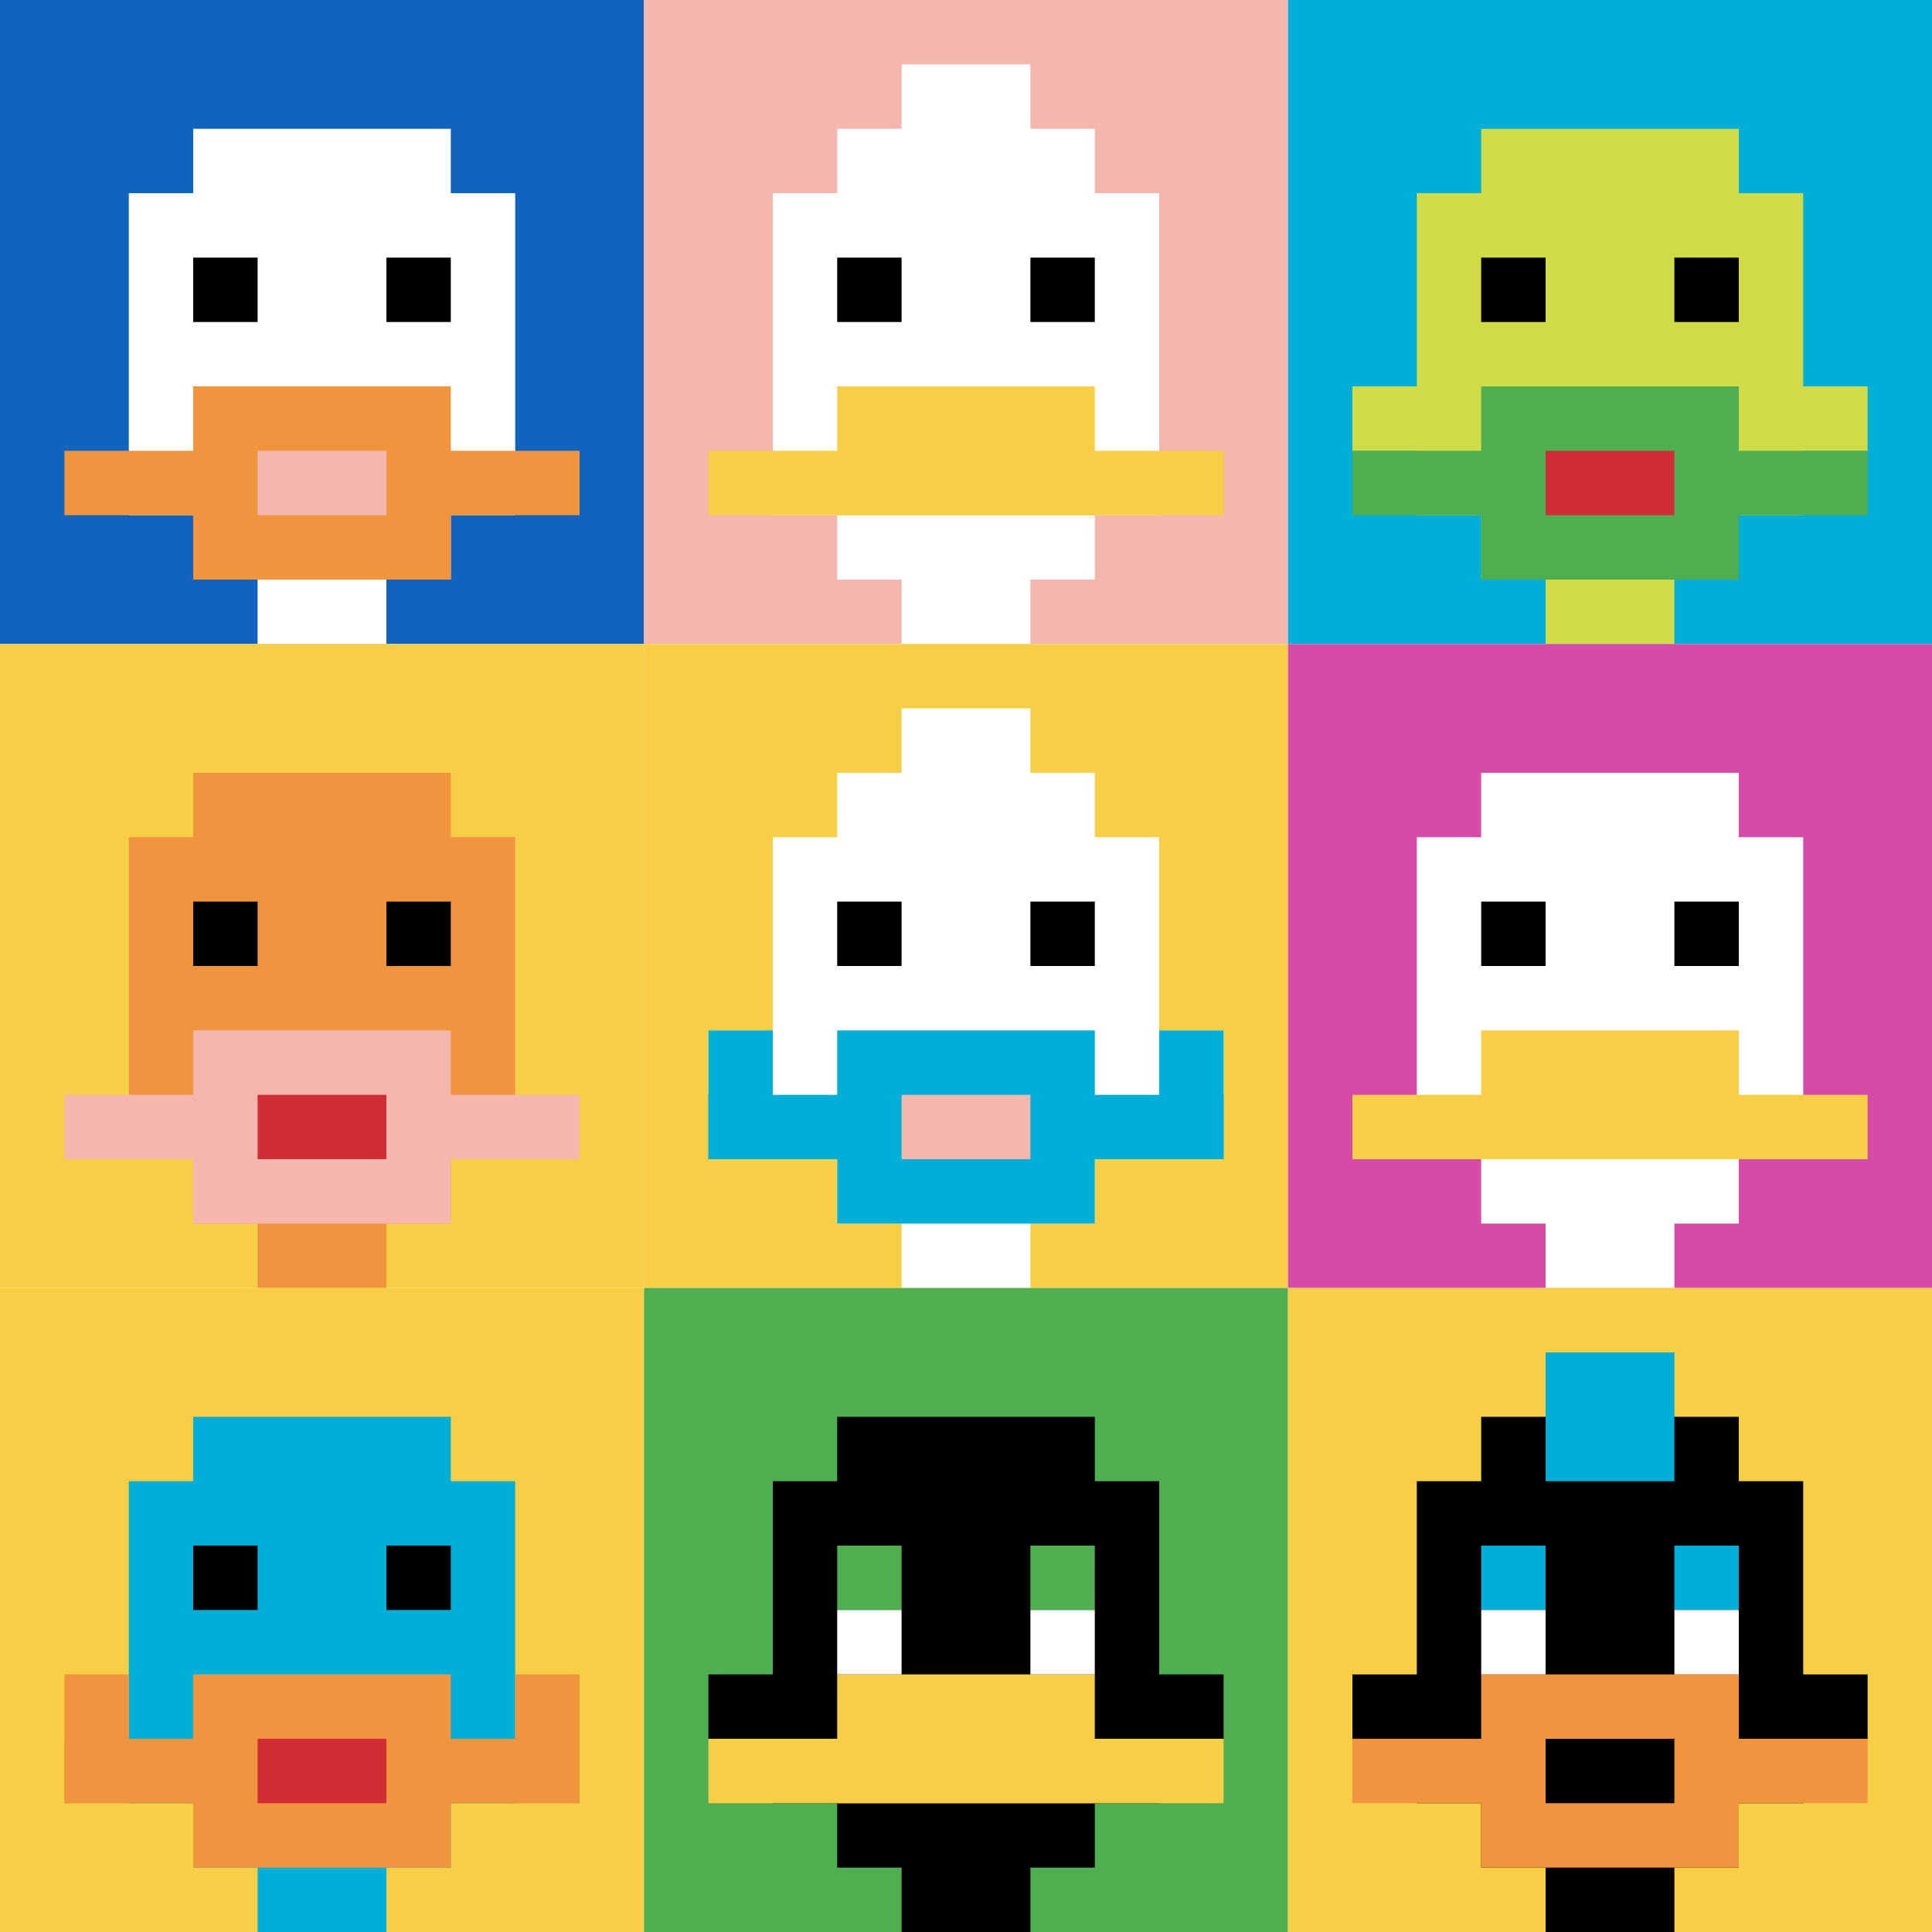
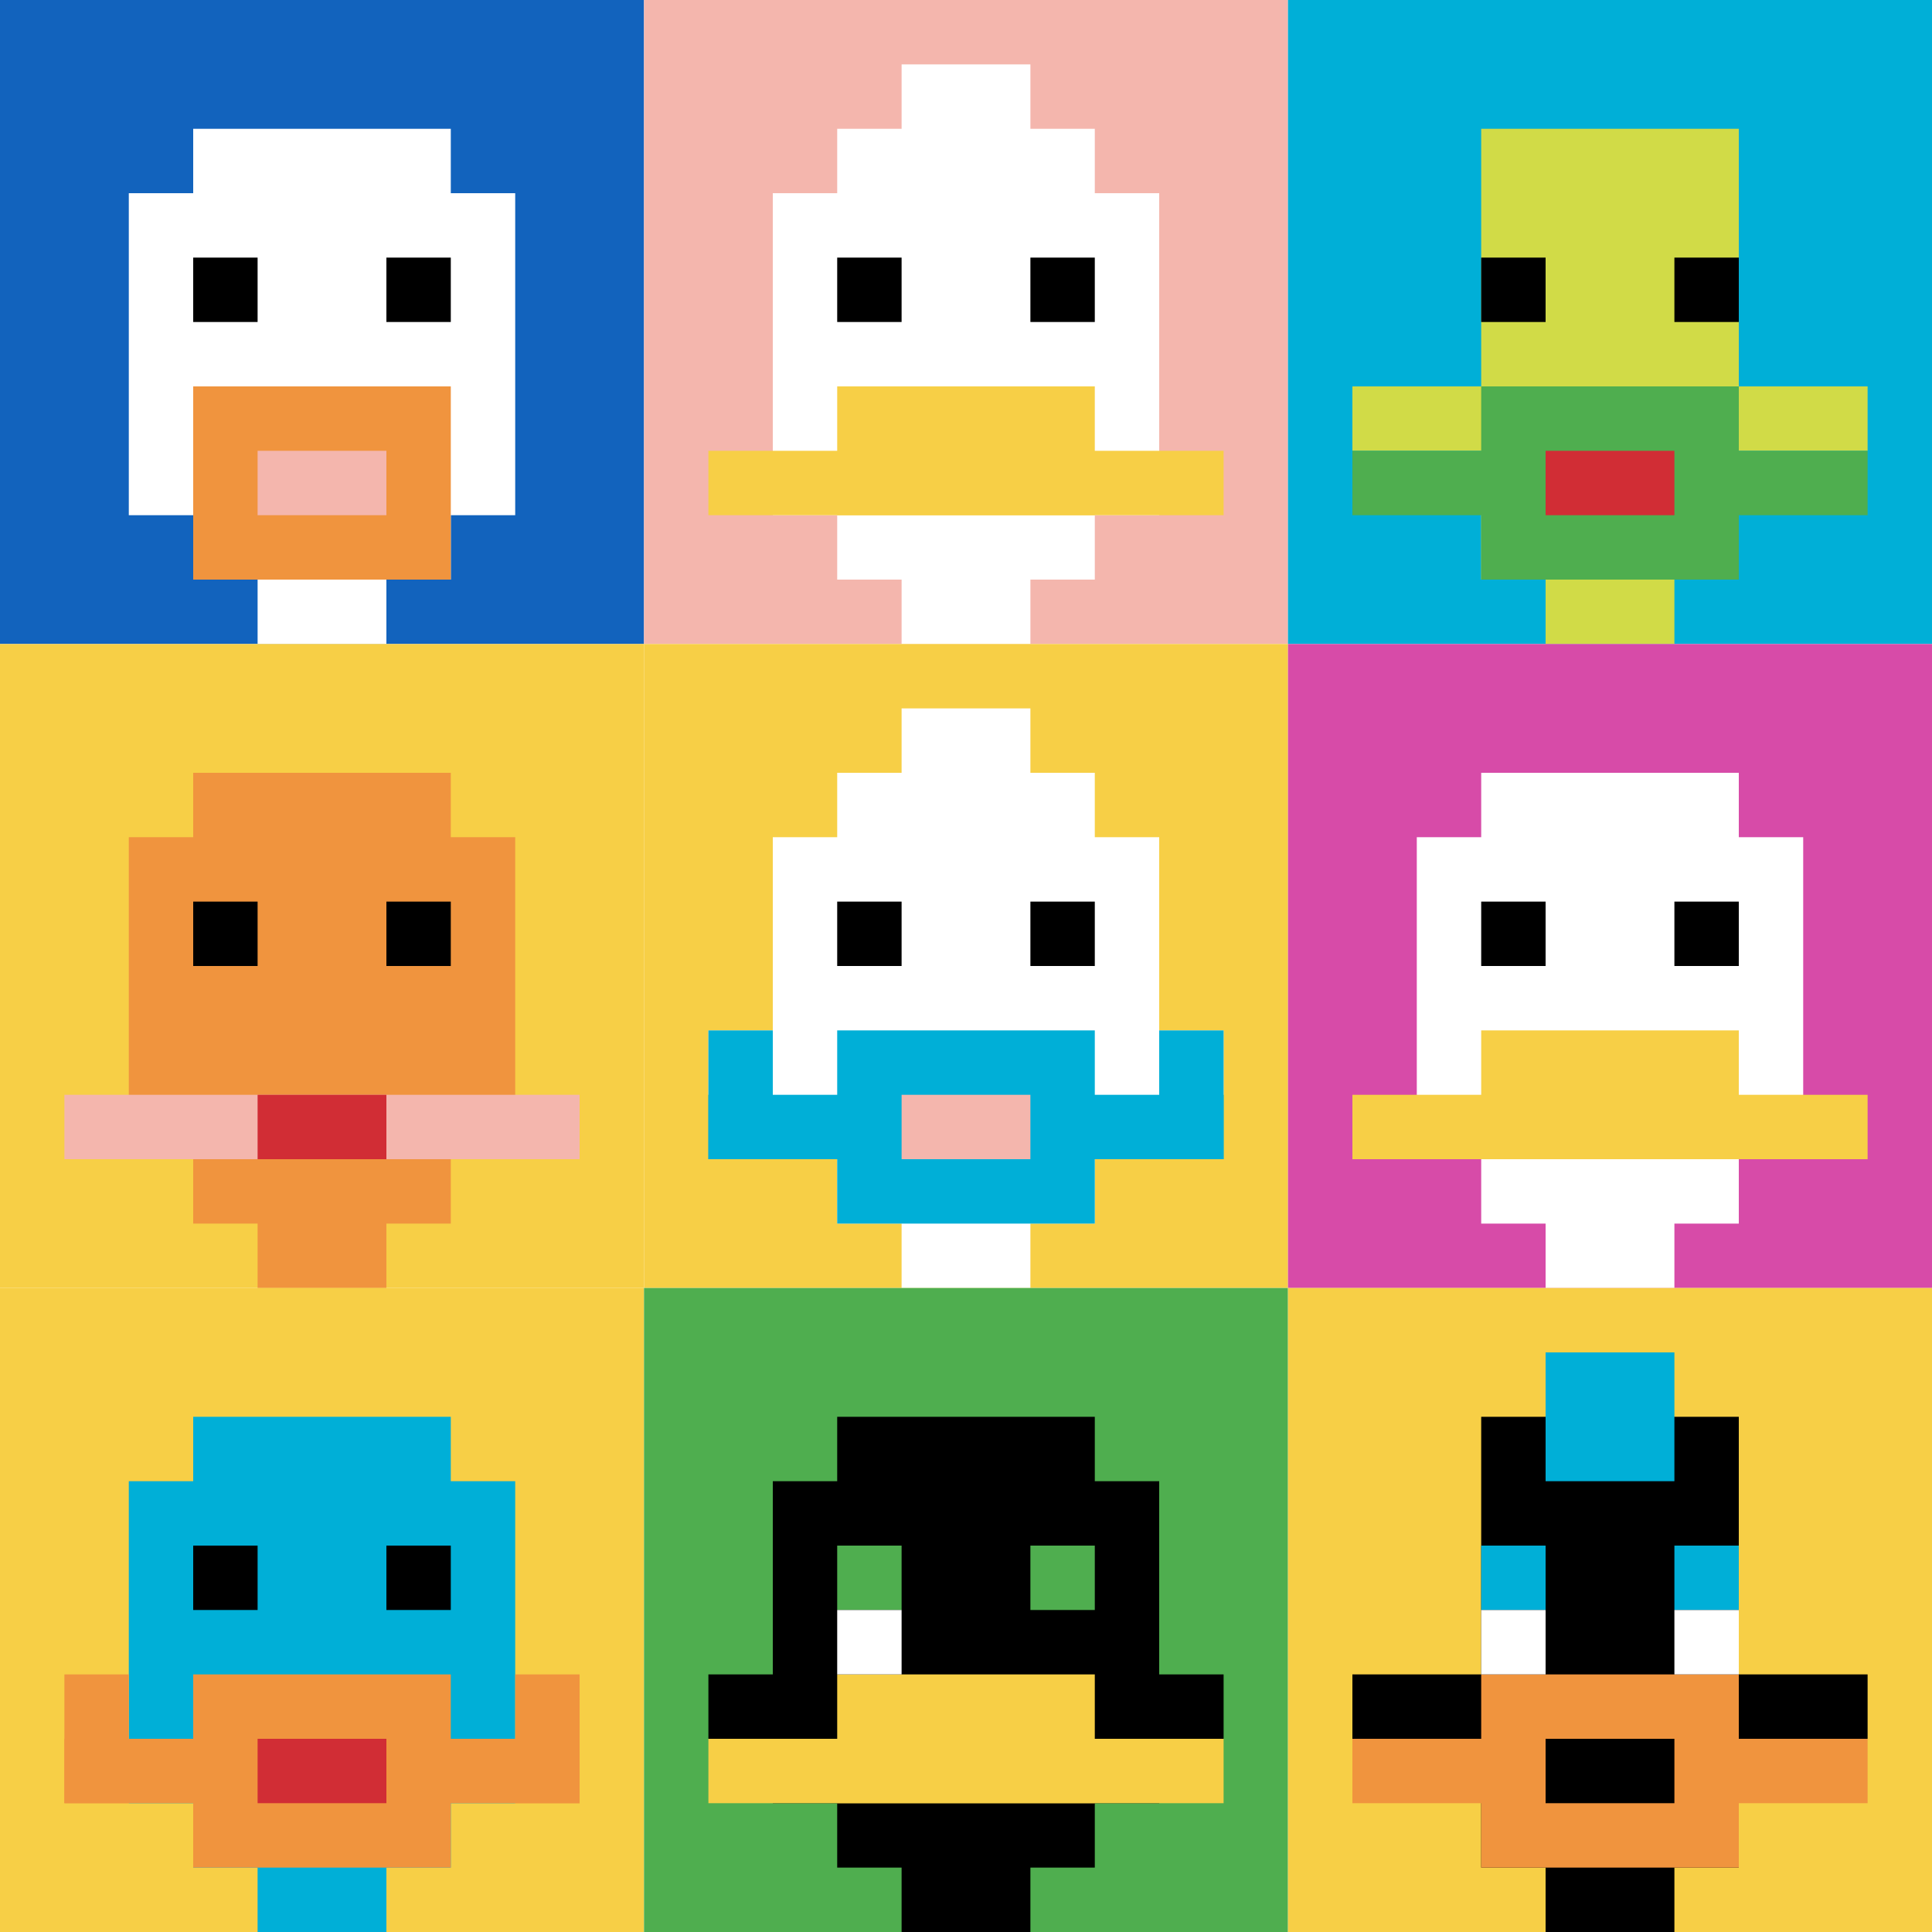
<svg xmlns="http://www.w3.org/2000/svg" version="1.1" width="679" height="679">
  <title>'goose-pfp-784588' by Dmitri Cherniak</title>
  <desc>seed=784588
backgroundColor=#ffffff
padding=20
innerPadding=0
timeout=500
dimension=3
border=false
Save=function(){return n.handleSave()}
frame=1

Rendered at Sun Sep 15 2024 23:37:54 GMT+0800 (中国标准时间)
Generated in 1ms
</desc>
  <defs />
  <rect width="100%" height="100%" fill="#ffffff" />
  <g>
    <g id="0-0">
      <rect x="0" y="0" height="226.333" width="226.333" fill="#1263BD" />
      <g>
        <rect id="0-0-3-2-4-7" x="67.9" y="45.267" width="90.533" height="158.433" fill="#ffffff" />
        <rect id="0-0-2-3-6-5" x="45.267" y="67.9" width="135.8" height="113.167" fill="#ffffff" />
        <rect id="0-0-4-8-2-2" x="90.533" y="181.067" width="45.267" height="45.267" fill="#ffffff" />
-         <rect id="0-0-1-7-8-1" x="22.633" y="158.433" width="181.067" height="22.633" fill="#F0943E" />
        <rect id="0-0-3-6-4-3" x="67.9" y="135.8" width="90.533" height="67.9" fill="#F0943E" />
        <rect id="0-0-4-7-2-1" x="90.533" y="158.433" width="45.267" height="22.633" fill="#F4B6AD" />
        <rect id="0-0-3-4-1-1" x="67.9" y="90.533" width="22.633" height="22.633" fill="#000000" />
        <rect id="0-0-6-4-1-1" x="135.8" y="90.533" width="22.633" height="22.633" fill="#000000" />
      </g>
      <rect x="0" y="0" stroke="white" stroke-width="0" height="226.333" width="226.333" fill="none" />
    </g>
    <g id="1-0">
      <rect x="226.333" y="0" height="226.333" width="226.333" fill="#F4B6AD" />
      <g>
        <rect id="226.33333333333334-0-3-2-4-7" x="294.233" y="45.267" width="90.533" height="158.433" fill="#ffffff" />
        <rect id="226.33333333333334-0-2-3-6-5" x="271.6" y="67.9" width="135.8" height="113.167" fill="#ffffff" />
        <rect id="226.33333333333334-0-4-8-2-2" x="316.867" y="181.067" width="45.267" height="45.267" fill="#ffffff" />
        <rect id="226.33333333333334-0-1-7-8-1" x="248.967" y="158.433" width="181.067" height="22.633" fill="#F7CF46" />
        <rect id="226.33333333333334-0-3-6-4-2" x="294.233" y="135.8" width="90.533" height="45.267" fill="#F7CF46" />
        <rect id="226.33333333333334-0-3-4-1-1" x="294.233" y="90.533" width="22.633" height="22.633" fill="#000000" />
        <rect id="226.33333333333334-0-6-4-1-1" x="362.133" y="90.533" width="22.633" height="22.633" fill="#000000" />
        <rect id="226.33333333333334-0-4-1-2-2" x="316.867" y="22.633" width="45.267" height="45.267" fill="#ffffff" />
      </g>
      <rect x="226.333" y="0" stroke="white" stroke-width="0" height="226.333" width="226.333" fill="none" />
    </g>
    <g id="2-0">
      <rect x="452.667" y="0" height="226.333" width="226.333" fill="#00AFD7" />
      <g>
        <rect id="452.6666666666667-0-3-2-4-7" x="520.567" y="45.267" width="90.533" height="158.433" fill="#D1DB47" />
-         <rect id="452.6666666666667-0-2-3-6-5" x="497.933" y="67.9" width="135.8" height="113.167" fill="#D1DB47" />
        <rect id="452.6666666666667-0-4-8-2-2" x="543.2" y="181.067" width="45.267" height="45.267" fill="#D1DB47" />
        <rect id="452.6666666666667-0-1-6-8-1" x="475.3" y="135.8" width="181.067" height="22.633" fill="#D1DB47" />
        <rect id="452.6666666666667-0-1-7-8-1" x="475.3" y="158.433" width="181.067" height="22.633" fill="#4FAE4F" />
        <rect id="452.6666666666667-0-3-6-4-3" x="520.567" y="135.8" width="90.533" height="67.9" fill="#4FAE4F" />
        <rect id="452.6666666666667-0-4-7-2-1" x="543.2" y="158.433" width="45.267" height="22.633" fill="#D12D35" />
        <rect id="452.6666666666667-0-3-4-1-1" x="520.567" y="90.533" width="22.633" height="22.633" fill="#000000" />
        <rect id="452.6666666666667-0-6-4-1-1" x="588.467" y="90.533" width="22.633" height="22.633" fill="#000000" />
      </g>
      <rect x="452.667" y="0" stroke="white" stroke-width="0" height="226.333" width="226.333" fill="none" />
    </g>
    <g id="0-1">
      <rect x="0" y="226.333" height="226.333" width="226.333" fill="#F7CF46" />
      <g>
        <rect id="0-226.33333333333334-3-2-4-7" x="67.9" y="271.6" width="90.533" height="158.433" fill="#F0943E" />
        <rect id="0-226.33333333333334-2-3-6-5" x="45.267" y="294.233" width="135.8" height="113.167" fill="#F0943E" />
        <rect id="0-226.33333333333334-4-8-2-2" x="90.533" y="407.4" width="45.267" height="45.267" fill="#F0943E" />
        <rect id="0-226.33333333333334-1-7-8-1" x="22.633" y="384.767" width="181.067" height="22.633" fill="#F4B6AD" />
-         <rect id="0-226.33333333333334-3-6-4-3" x="67.9" y="362.133" width="90.533" height="67.9" fill="#F4B6AD" />
        <rect id="0-226.33333333333334-4-7-2-1" x="90.533" y="384.767" width="45.267" height="22.633" fill="#D12D35" />
        <rect id="0-226.33333333333334-3-4-1-1" x="67.9" y="316.867" width="22.633" height="22.633" fill="#000000" />
        <rect id="0-226.33333333333334-6-4-1-1" x="135.8" y="316.867" width="22.633" height="22.633" fill="#000000" />
      </g>
      <rect x="0" y="226.333" stroke="white" stroke-width="0" height="226.333" width="226.333" fill="none" />
    </g>
    <g id="1-1">
      <rect x="226.333" y="226.333" height="226.333" width="226.333" fill="#F7CF46" />
      <g>
        <rect id="226.33333333333334-226.33333333333334-3-2-4-7" x="294.233" y="271.6" width="90.533" height="158.433" fill="#ffffff" />
        <rect id="226.33333333333334-226.33333333333334-2-3-6-5" x="271.6" y="294.233" width="135.8" height="113.167" fill="#ffffff" />
        <rect id="226.33333333333334-226.33333333333334-4-8-2-2" x="316.867" y="407.4" width="45.267" height="45.267" fill="#ffffff" />
        <rect id="226.33333333333334-226.33333333333334-1-6-8-1" x="248.967" y="362.133" width="181.067" height="22.633" fill="#ffffff" />
        <rect id="226.33333333333334-226.33333333333334-1-7-8-1" x="248.967" y="384.767" width="181.067" height="22.633" fill="#00AFD7" />
        <rect id="226.33333333333334-226.33333333333334-3-6-4-3" x="294.233" y="362.133" width="90.533" height="67.9" fill="#00AFD7" />
        <rect id="226.33333333333334-226.33333333333334-4-7-2-1" x="316.867" y="384.767" width="45.267" height="22.633" fill="#F4B6AD" />
        <rect id="226.33333333333334-226.33333333333334-1-6-1-2" x="248.967" y="362.133" width="22.633" height="45.267" fill="#00AFD7" />
        <rect id="226.33333333333334-226.33333333333334-8-6-1-2" x="407.4" y="362.133" width="22.633" height="45.267" fill="#00AFD7" />
        <rect id="226.33333333333334-226.33333333333334-3-4-1-1" x="294.233" y="316.867" width="22.633" height="22.633" fill="#000000" />
        <rect id="226.33333333333334-226.33333333333334-6-4-1-1" x="362.133" y="316.867" width="22.633" height="22.633" fill="#000000" />
        <rect id="226.33333333333334-226.33333333333334-4-1-2-2" x="316.867" y="248.967" width="45.267" height="45.267" fill="#ffffff" />
      </g>
      <rect x="226.333" y="226.333" stroke="white" stroke-width="0" height="226.333" width="226.333" fill="none" />
    </g>
    <g id="2-1">
      <rect x="452.667" y="226.333" height="226.333" width="226.333" fill="#D74BA8" />
      <g>
        <rect id="452.6666666666667-226.33333333333334-3-2-4-7" x="520.567" y="271.6" width="90.533" height="158.433" fill="#ffffff" />
        <rect id="452.6666666666667-226.33333333333334-2-3-6-5" x="497.933" y="294.233" width="135.8" height="113.167" fill="#ffffff" />
        <rect id="452.6666666666667-226.33333333333334-4-8-2-2" x="543.2" y="407.4" width="45.267" height="45.267" fill="#ffffff" />
        <rect id="452.6666666666667-226.33333333333334-1-7-8-1" x="475.3" y="384.767" width="181.067" height="22.633" fill="#F7CF46" />
        <rect id="452.6666666666667-226.33333333333334-3-6-4-2" x="520.567" y="362.133" width="90.533" height="45.267" fill="#F7CF46" />
        <rect id="452.6666666666667-226.33333333333334-3-4-1-1" x="520.567" y="316.867" width="22.633" height="22.633" fill="#000000" />
        <rect id="452.6666666666667-226.33333333333334-6-4-1-1" x="588.467" y="316.867" width="22.633" height="22.633" fill="#000000" />
      </g>
      <rect x="452.667" y="226.333" stroke="white" stroke-width="0" height="226.333" width="226.333" fill="none" />
    </g>
    <g id="0-2">
      <rect x="0" y="452.667" height="226.333" width="226.333" fill="#F7CF46" />
      <g>
        <rect id="0-452.6666666666667-3-2-4-7" x="67.9" y="497.933" width="90.533" height="158.433" fill="#00AFD7" />
        <rect id="0-452.6666666666667-2-3-6-5" x="45.267" y="520.567" width="135.8" height="113.167" fill="#00AFD7" />
        <rect id="0-452.6666666666667-4-8-2-2" x="90.533" y="633.733" width="45.267" height="45.267" fill="#00AFD7" />
        <rect id="0-452.6666666666667-1-7-8-1" x="22.633" y="611.1" width="181.067" height="22.633" fill="#F0943E" />
        <rect id="0-452.6666666666667-3-6-4-3" x="67.9" y="588.467" width="90.533" height="67.9" fill="#F0943E" />
        <rect id="0-452.6666666666667-4-7-2-1" x="90.533" y="611.1" width="45.267" height="22.633" fill="#D12D35" />
        <rect id="0-452.6666666666667-1-6-1-2" x="22.633" y="588.467" width="22.633" height="45.267" fill="#F0943E" />
        <rect id="0-452.6666666666667-8-6-1-2" x="181.067" y="588.467" width="22.633" height="45.267" fill="#F0943E" />
        <rect id="0-452.6666666666667-3-4-1-1" x="67.9" y="543.2" width="22.633" height="22.633" fill="#000000" />
        <rect id="0-452.6666666666667-6-4-1-1" x="135.8" y="543.2" width="22.633" height="22.633" fill="#000000" />
      </g>
      <rect x="0" y="452.667" stroke="white" stroke-width="0" height="226.333" width="226.333" fill="none" />
    </g>
    <g id="1-2">
      <rect x="226.333" y="452.667" height="226.333" width="226.333" fill="#4FAE4F" />
      <g>
        <rect id="226.33333333333334-452.6666666666667-3-2-4-7" x="294.233" y="497.933" width="90.533" height="158.433" fill="#000000" />
        <rect id="226.33333333333334-452.6666666666667-2-3-6-5" x="271.6" y="520.567" width="135.8" height="113.167" fill="#000000" />
        <rect id="226.33333333333334-452.6666666666667-4-8-2-2" x="316.867" y="633.733" width="45.267" height="45.267" fill="#000000" />
        <rect id="226.33333333333334-452.6666666666667-1-6-8-1" x="248.967" y="588.467" width="181.067" height="22.633" fill="#000000" />
        <rect id="226.33333333333334-452.6666666666667-1-7-8-1" x="248.967" y="611.1" width="181.067" height="22.633" fill="#F7CF46" />
        <rect id="226.33333333333334-452.6666666666667-3-6-4-2" x="294.233" y="588.467" width="90.533" height="45.267" fill="#F7CF46" />
        <rect id="226.33333333333334-452.6666666666667-3-4-1-1" x="294.233" y="543.2" width="22.633" height="22.633" fill="#4FAE4F" />
        <rect id="226.33333333333334-452.6666666666667-6-4-1-1" x="362.133" y="543.2" width="22.633" height="22.633" fill="#4FAE4F" />
        <rect id="226.33333333333334-452.6666666666667-3-5-1-1" x="294.233" y="565.833" width="22.633" height="22.633" fill="#ffffff" />
-         <rect id="226.33333333333334-452.6666666666667-6-5-1-1" x="362.133" y="565.833" width="22.633" height="22.633" fill="#ffffff" />
      </g>
      <rect x="226.333" y="452.667" stroke="white" stroke-width="0" height="226.333" width="226.333" fill="none" />
    </g>
    <g id="2-2">
      <rect x="452.667" y="452.667" height="226.333" width="226.333" fill="#F7CF46" />
      <g>
        <rect id="452.6666666666667-452.6666666666667-3-2-4-7" x="520.567" y="497.933" width="90.533" height="158.433" fill="#000000" />
-         <rect id="452.6666666666667-452.6666666666667-2-3-6-5" x="497.933" y="520.567" width="135.8" height="113.167" fill="#000000" />
        <rect id="452.6666666666667-452.6666666666667-4-8-2-2" x="543.2" y="633.733" width="45.267" height="45.267" fill="#000000" />
        <rect id="452.6666666666667-452.6666666666667-1-6-8-1" x="475.3" y="588.467" width="181.067" height="22.633" fill="#000000" />
        <rect id="452.6666666666667-452.6666666666667-1-7-8-1" x="475.3" y="611.1" width="181.067" height="22.633" fill="#F0943E" />
        <rect id="452.6666666666667-452.6666666666667-3-6-4-3" x="520.567" y="588.467" width="90.533" height="67.9" fill="#F0943E" />
        <rect id="452.6666666666667-452.6666666666667-4-7-2-1" x="543.2" y="611.1" width="45.267" height="22.633" fill="#000000" />
        <rect id="452.6666666666667-452.6666666666667-3-4-1-1" x="520.567" y="543.2" width="22.633" height="22.633" fill="#00AFD7" />
        <rect id="452.6666666666667-452.6666666666667-6-4-1-1" x="588.467" y="543.2" width="22.633" height="22.633" fill="#00AFD7" />
        <rect id="452.6666666666667-452.6666666666667-3-5-1-1" x="520.567" y="565.833" width="22.633" height="22.633" fill="#ffffff" />
        <rect id="452.6666666666667-452.6666666666667-6-5-1-1" x="588.467" y="565.833" width="22.633" height="22.633" fill="#ffffff" />
        <rect id="452.6666666666667-452.6666666666667-4-1-2-2" x="543.2" y="475.3" width="45.267" height="45.267" fill="#00AFD7" />
      </g>
      <rect x="452.667" y="452.667" stroke="white" stroke-width="0" height="226.333" width="226.333" fill="none" />
    </g>
  </g>
</svg>